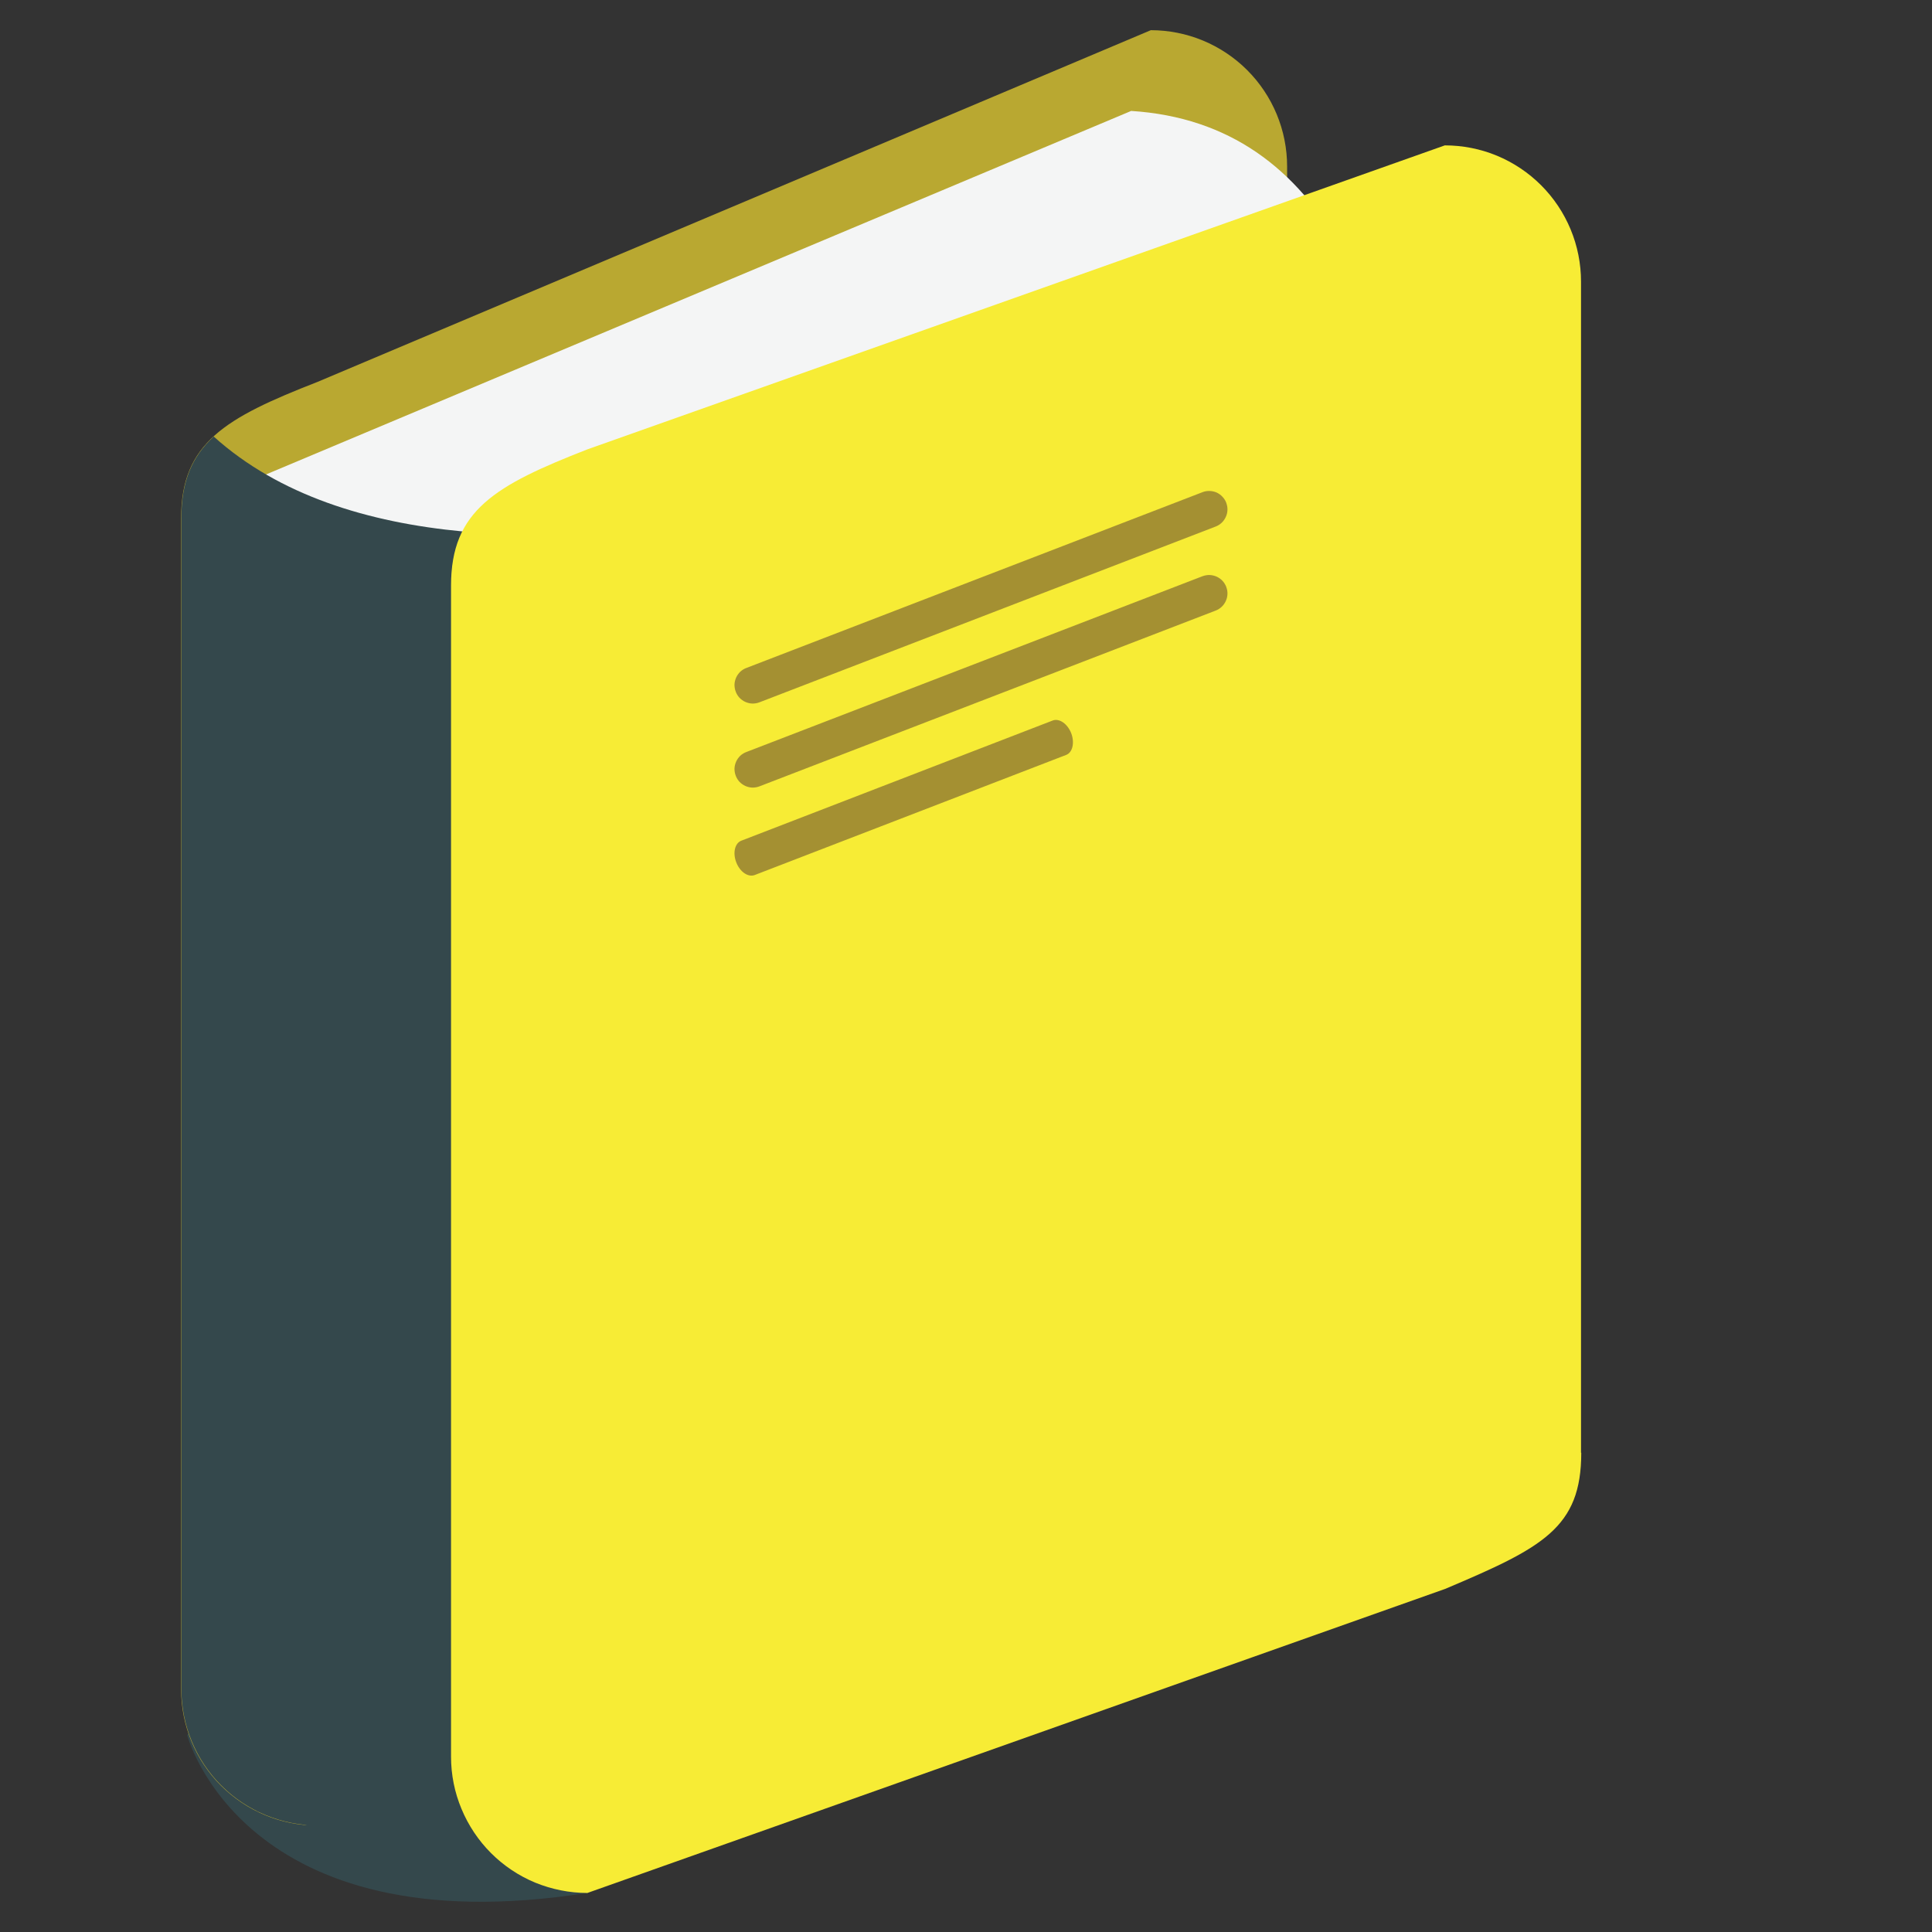
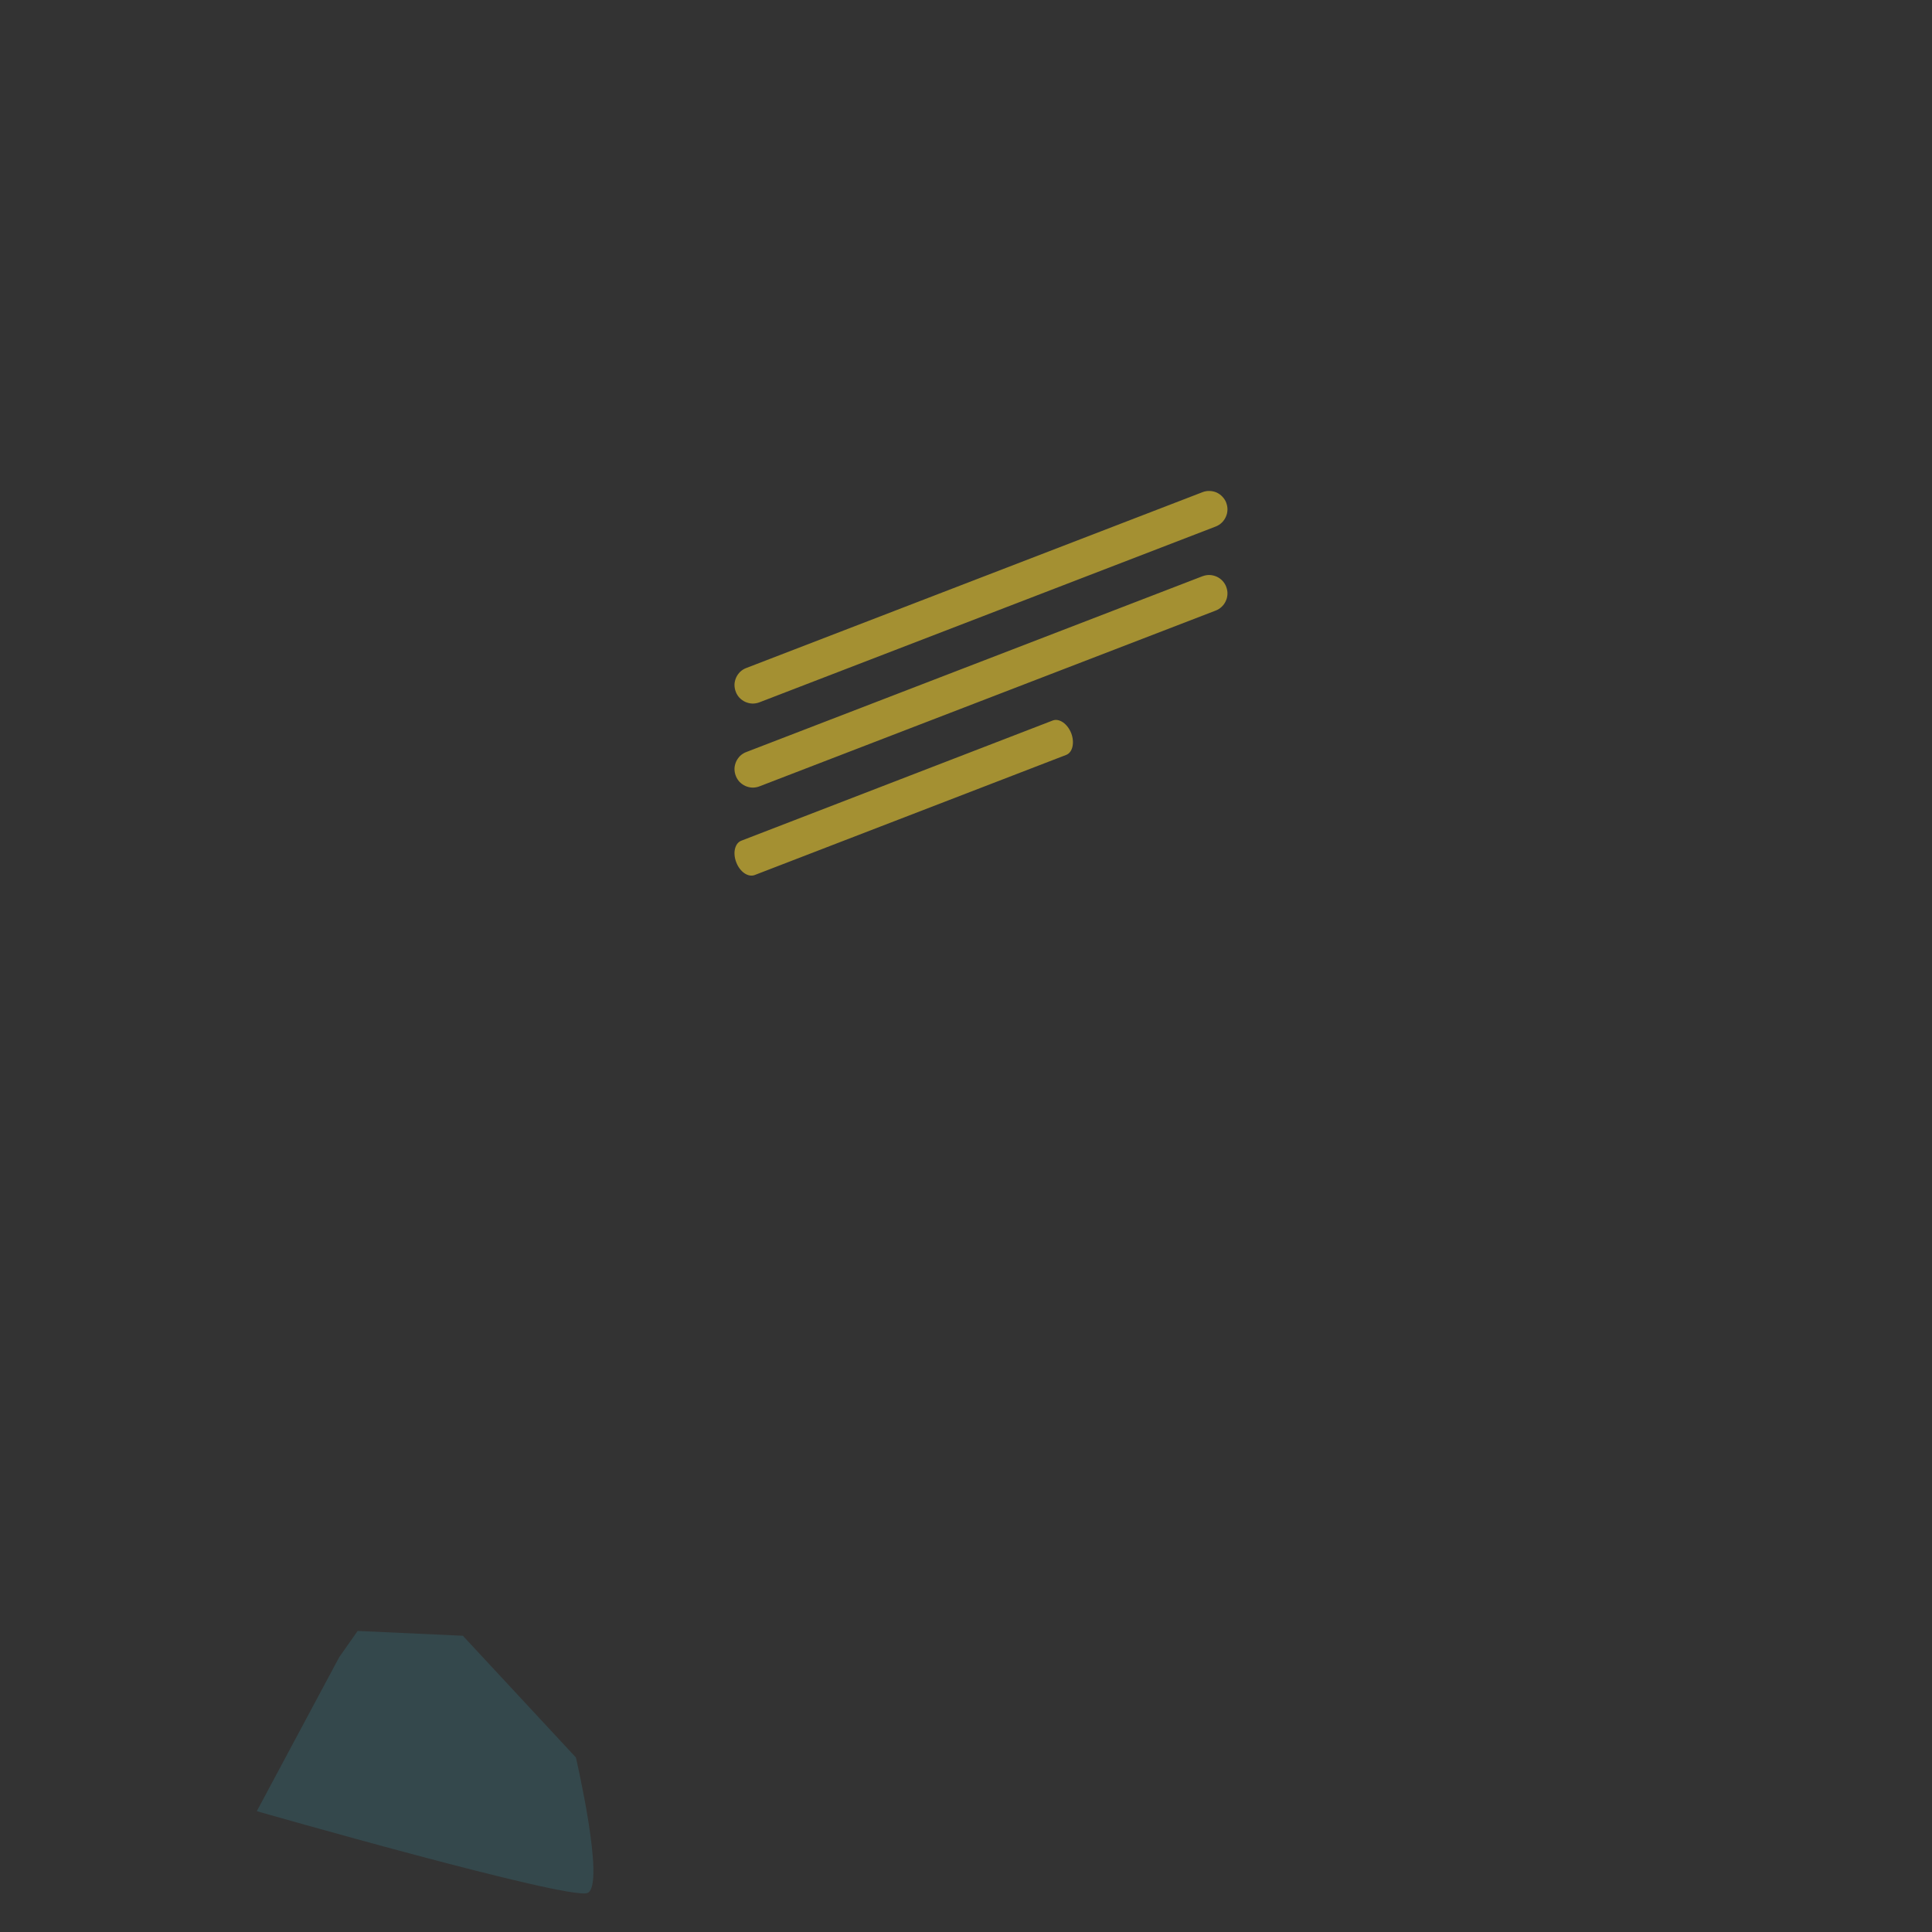
<svg xmlns="http://www.w3.org/2000/svg" width="24" height="24" viewBox="0 0 24 24" fill="none">
  <rect x="0" y="0" width="24" height="24" fill="#333333" stroke="none" />
-   <path d="M2.325 21.553C2.325 21.553 3.01 24.189 7.299 23.514L8.03 21.75L6.796 20.409L3.381 19.282L2.326 21.553" fill="#34484C" />
-   <path d="M15.989 16.613C15.989 17.547 15.508 17.792 14.296 18.304L3.941 22.678C3.493 22.678 3.063 22.499 2.745 22.182C2.428 21.865 2.25 21.435 2.25 20.986V6.437C2.25 5.503 2.799 5.191 3.942 4.745L14.296 0.375C14.518 0.375 14.739 0.419 14.944 0.504C15.149 0.589 15.336 0.714 15.493 0.871C15.65 1.028 15.775 1.215 15.86 1.42C15.945 1.625 15.989 1.845 15.989 2.068V16.616" fill="#B9A831" />
  <path d="M3.19 22.499C3.19 22.499 7.072 23.611 7.299 23.515C7.524 23.42 7.154 21.832 7.154 21.832L5.75 20.32L4.443 20.26L4.214 20.586L3.19 22.499Z" fill="#34484C" />
-   <path d="M14.052 1.378L2.566 6.204L3.104 9.297L4.815 9.468L10.521 8.549L14.069 6.69L16.68 3.114C16.108 2.09 15.27 1.456 14.052 1.378Z" fill="#F4F5F5" />
-   <path d="M5.609 7.274C5.609 7.004 5.658 6.787 5.75 6.602C4.575 6.492 3.465 6.153 2.655 5.423C2.386 5.671 2.253 5.978 2.253 6.435V20.984C2.254 21.207 2.297 21.427 2.383 21.632C2.468 21.837 2.592 22.024 2.75 22.181C2.907 22.338 3.093 22.462 3.299 22.547C3.504 22.632 3.724 22.676 3.947 22.676L5.617 21.971C5.613 21.922 5.609 21.873 5.609 21.823V7.274Z" fill="#34484C" />
-   <path d="M19.643 18.046C19.643 18.981 19.163 19.226 17.952 19.738L7.297 23.515C7.075 23.515 6.855 23.471 6.649 23.387C6.444 23.302 6.257 23.177 6.1 23.02C5.943 22.863 5.818 22.676 5.733 22.471C5.647 22.266 5.603 22.046 5.603 21.823V7.274C5.603 6.34 6.153 6.029 7.297 5.582L17.948 1.806C18.17 1.806 18.39 1.849 18.595 1.934C18.8 2.019 18.987 2.144 19.144 2.301C19.301 2.458 19.426 2.645 19.511 2.85C19.596 3.055 19.64 3.275 19.64 3.498V18.046" fill="#F7EC35" />
  <path d="M15.232 6.244C15.243 6.273 15.249 6.302 15.248 6.332C15.247 6.363 15.241 6.392 15.228 6.42C15.216 6.447 15.199 6.472 15.177 6.493C15.155 6.514 15.13 6.53 15.101 6.541L9.435 8.724C9.407 8.735 9.377 8.74 9.347 8.74C9.317 8.739 9.288 8.732 9.26 8.72C9.233 8.708 9.208 8.69 9.187 8.669C9.167 8.647 9.15 8.621 9.14 8.593C9.129 8.565 9.124 8.535 9.124 8.505C9.125 8.475 9.132 8.446 9.144 8.418C9.156 8.391 9.174 8.366 9.195 8.345C9.217 8.325 9.243 8.308 9.271 8.298L14.938 6.114C14.966 6.103 14.996 6.098 15.026 6.099C15.056 6.1 15.085 6.106 15.113 6.118C15.14 6.131 15.165 6.148 15.185 6.17C15.206 6.192 15.222 6.217 15.233 6.245L15.232 6.244ZM15.232 7.289C15.243 7.317 15.249 7.347 15.248 7.377C15.247 7.407 15.241 7.437 15.228 7.464C15.216 7.492 15.199 7.516 15.177 7.537C15.155 7.558 15.13 7.574 15.101 7.585L9.435 9.768C9.407 9.779 9.377 9.784 9.347 9.784C9.317 9.783 9.288 9.776 9.26 9.764C9.233 9.752 9.208 9.734 9.187 9.713C9.167 9.691 9.15 9.665 9.14 9.637C9.129 9.609 9.124 9.579 9.124 9.549C9.125 9.519 9.132 9.49 9.144 9.462C9.156 9.435 9.174 9.41 9.195 9.389C9.217 9.369 9.243 9.352 9.271 9.342L14.938 7.158C14.966 7.148 14.996 7.142 15.026 7.143C15.056 7.144 15.085 7.151 15.113 7.163C15.14 7.175 15.165 7.193 15.185 7.214C15.206 7.236 15.222 7.262 15.233 7.29L15.232 7.289ZM13.307 9.108C13.352 9.226 13.324 9.348 13.244 9.378L9.375 10.87C9.293 10.901 9.191 10.83 9.146 10.712C9.1 10.594 9.129 10.473 9.21 10.443L13.078 8.95C13.159 8.92 13.261 8.991 13.307 9.108" fill="#A49032" />
</svg>